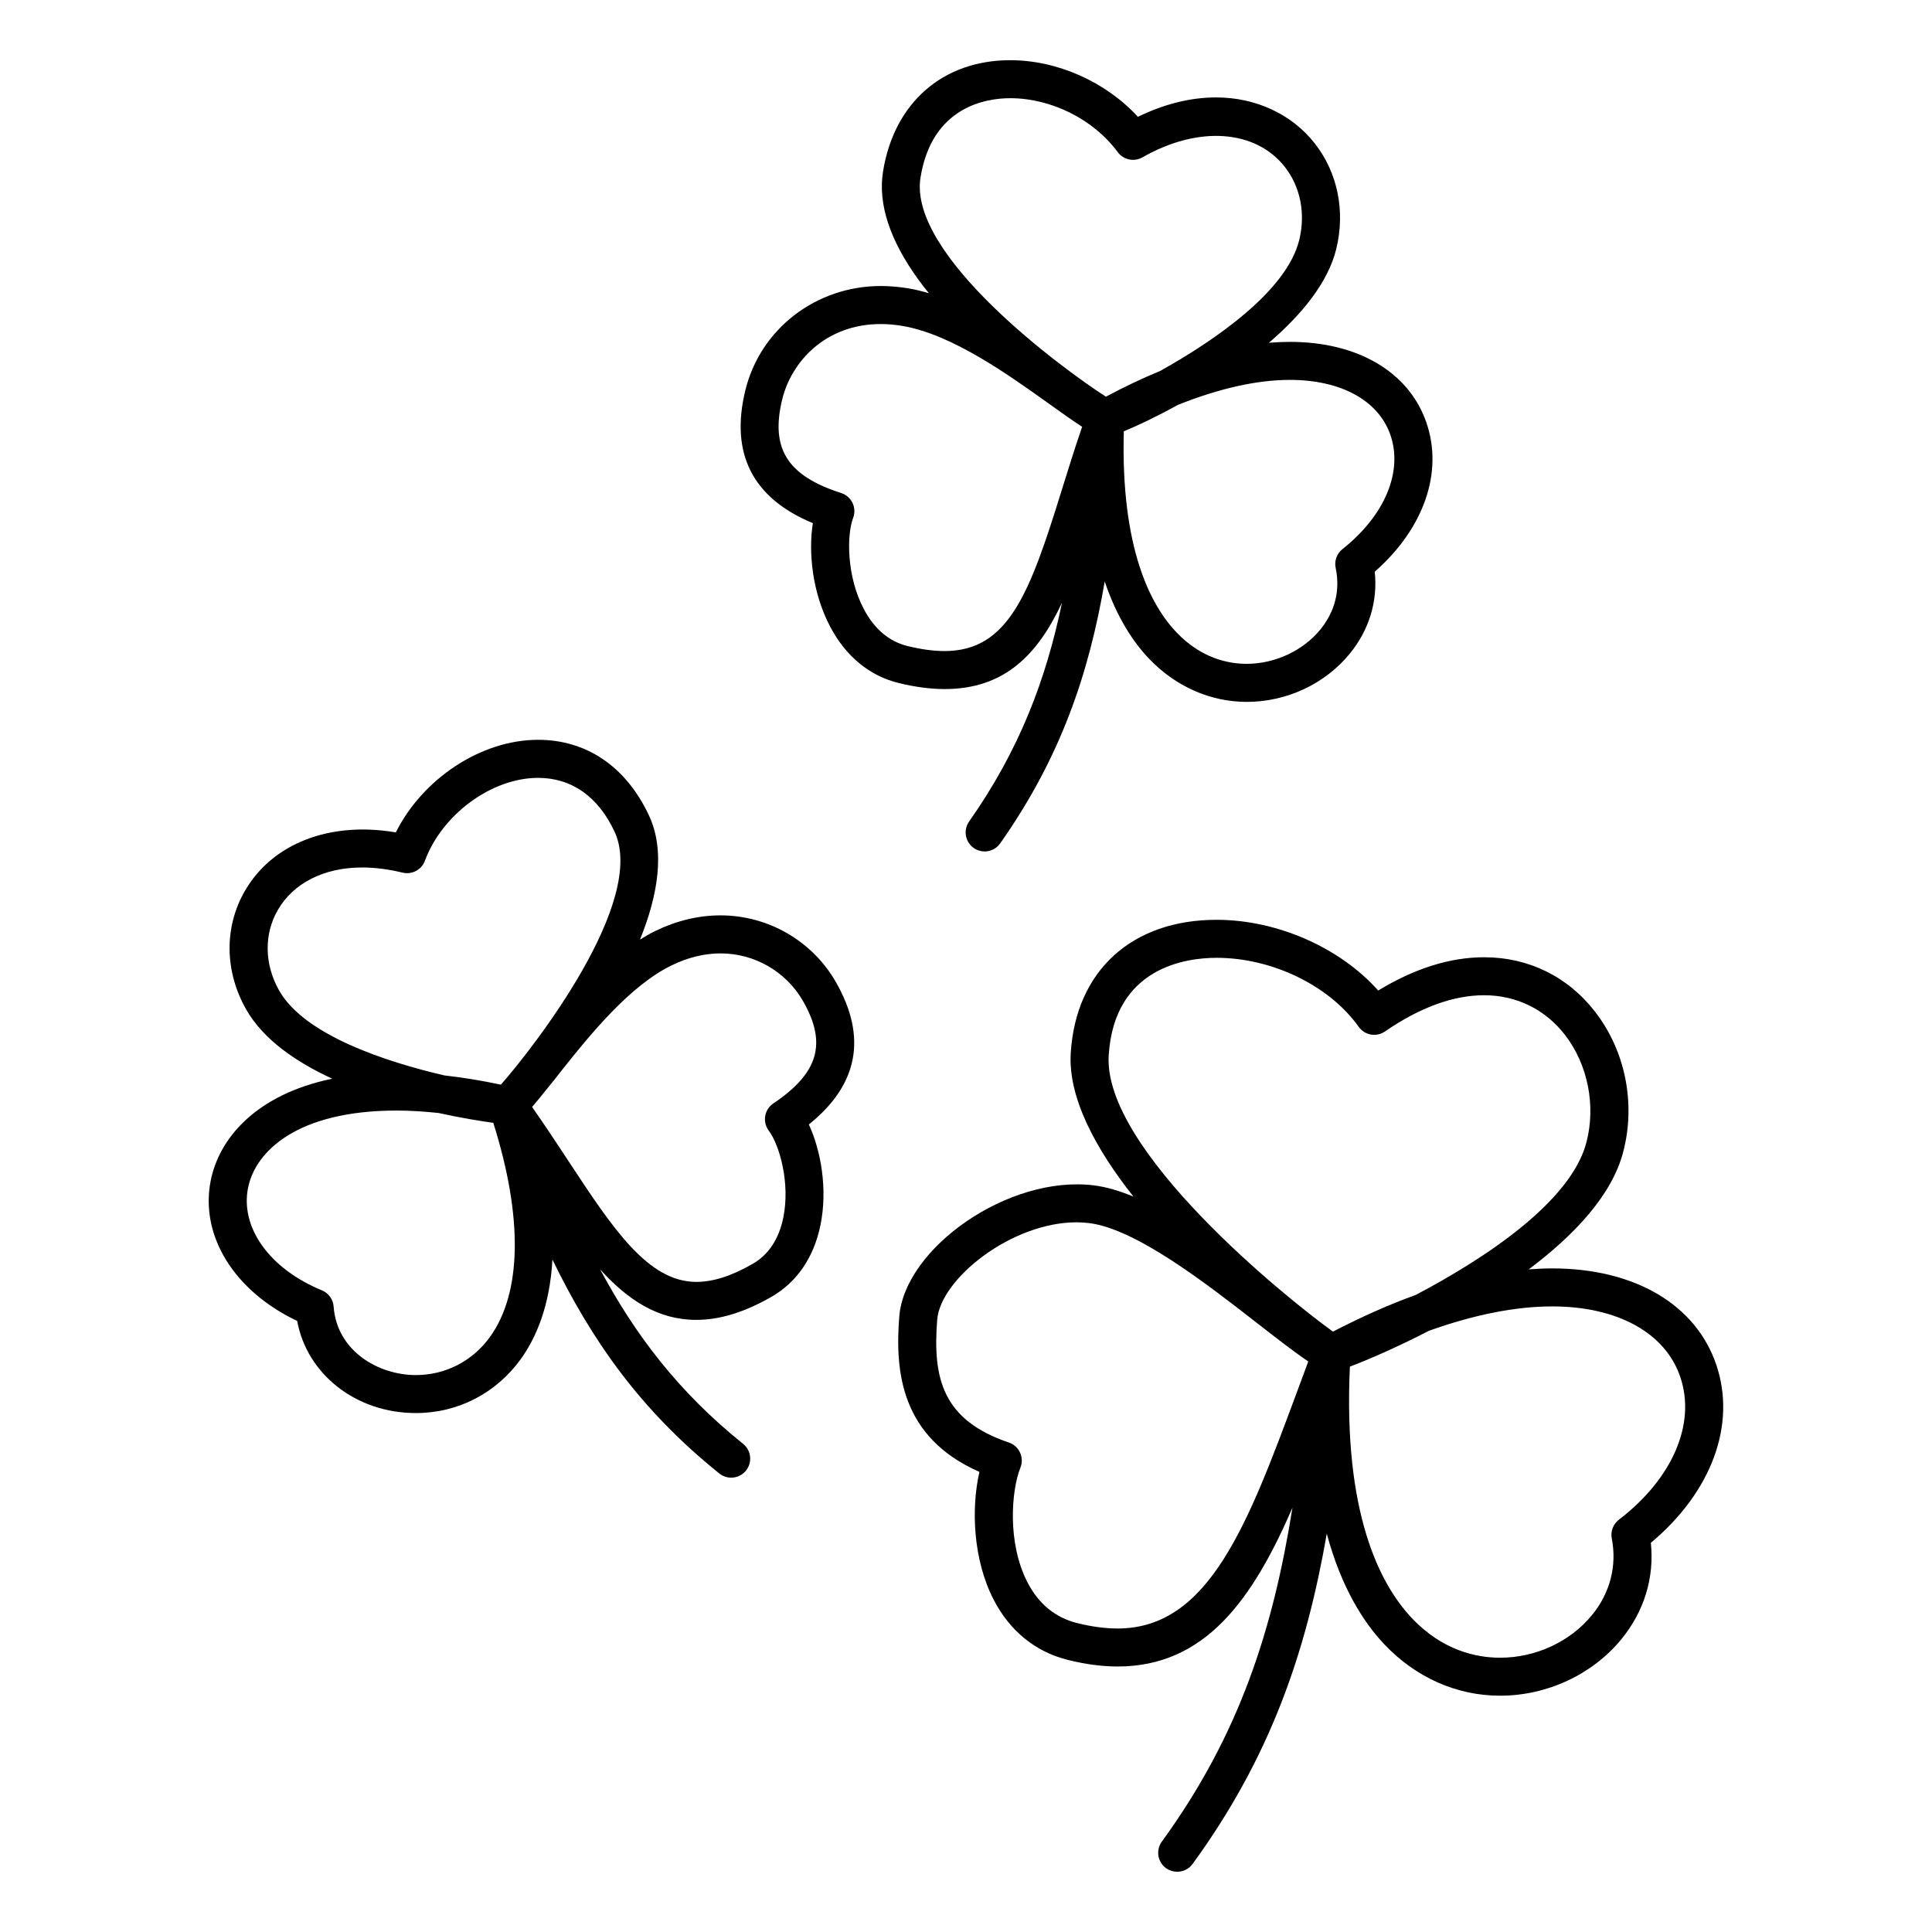
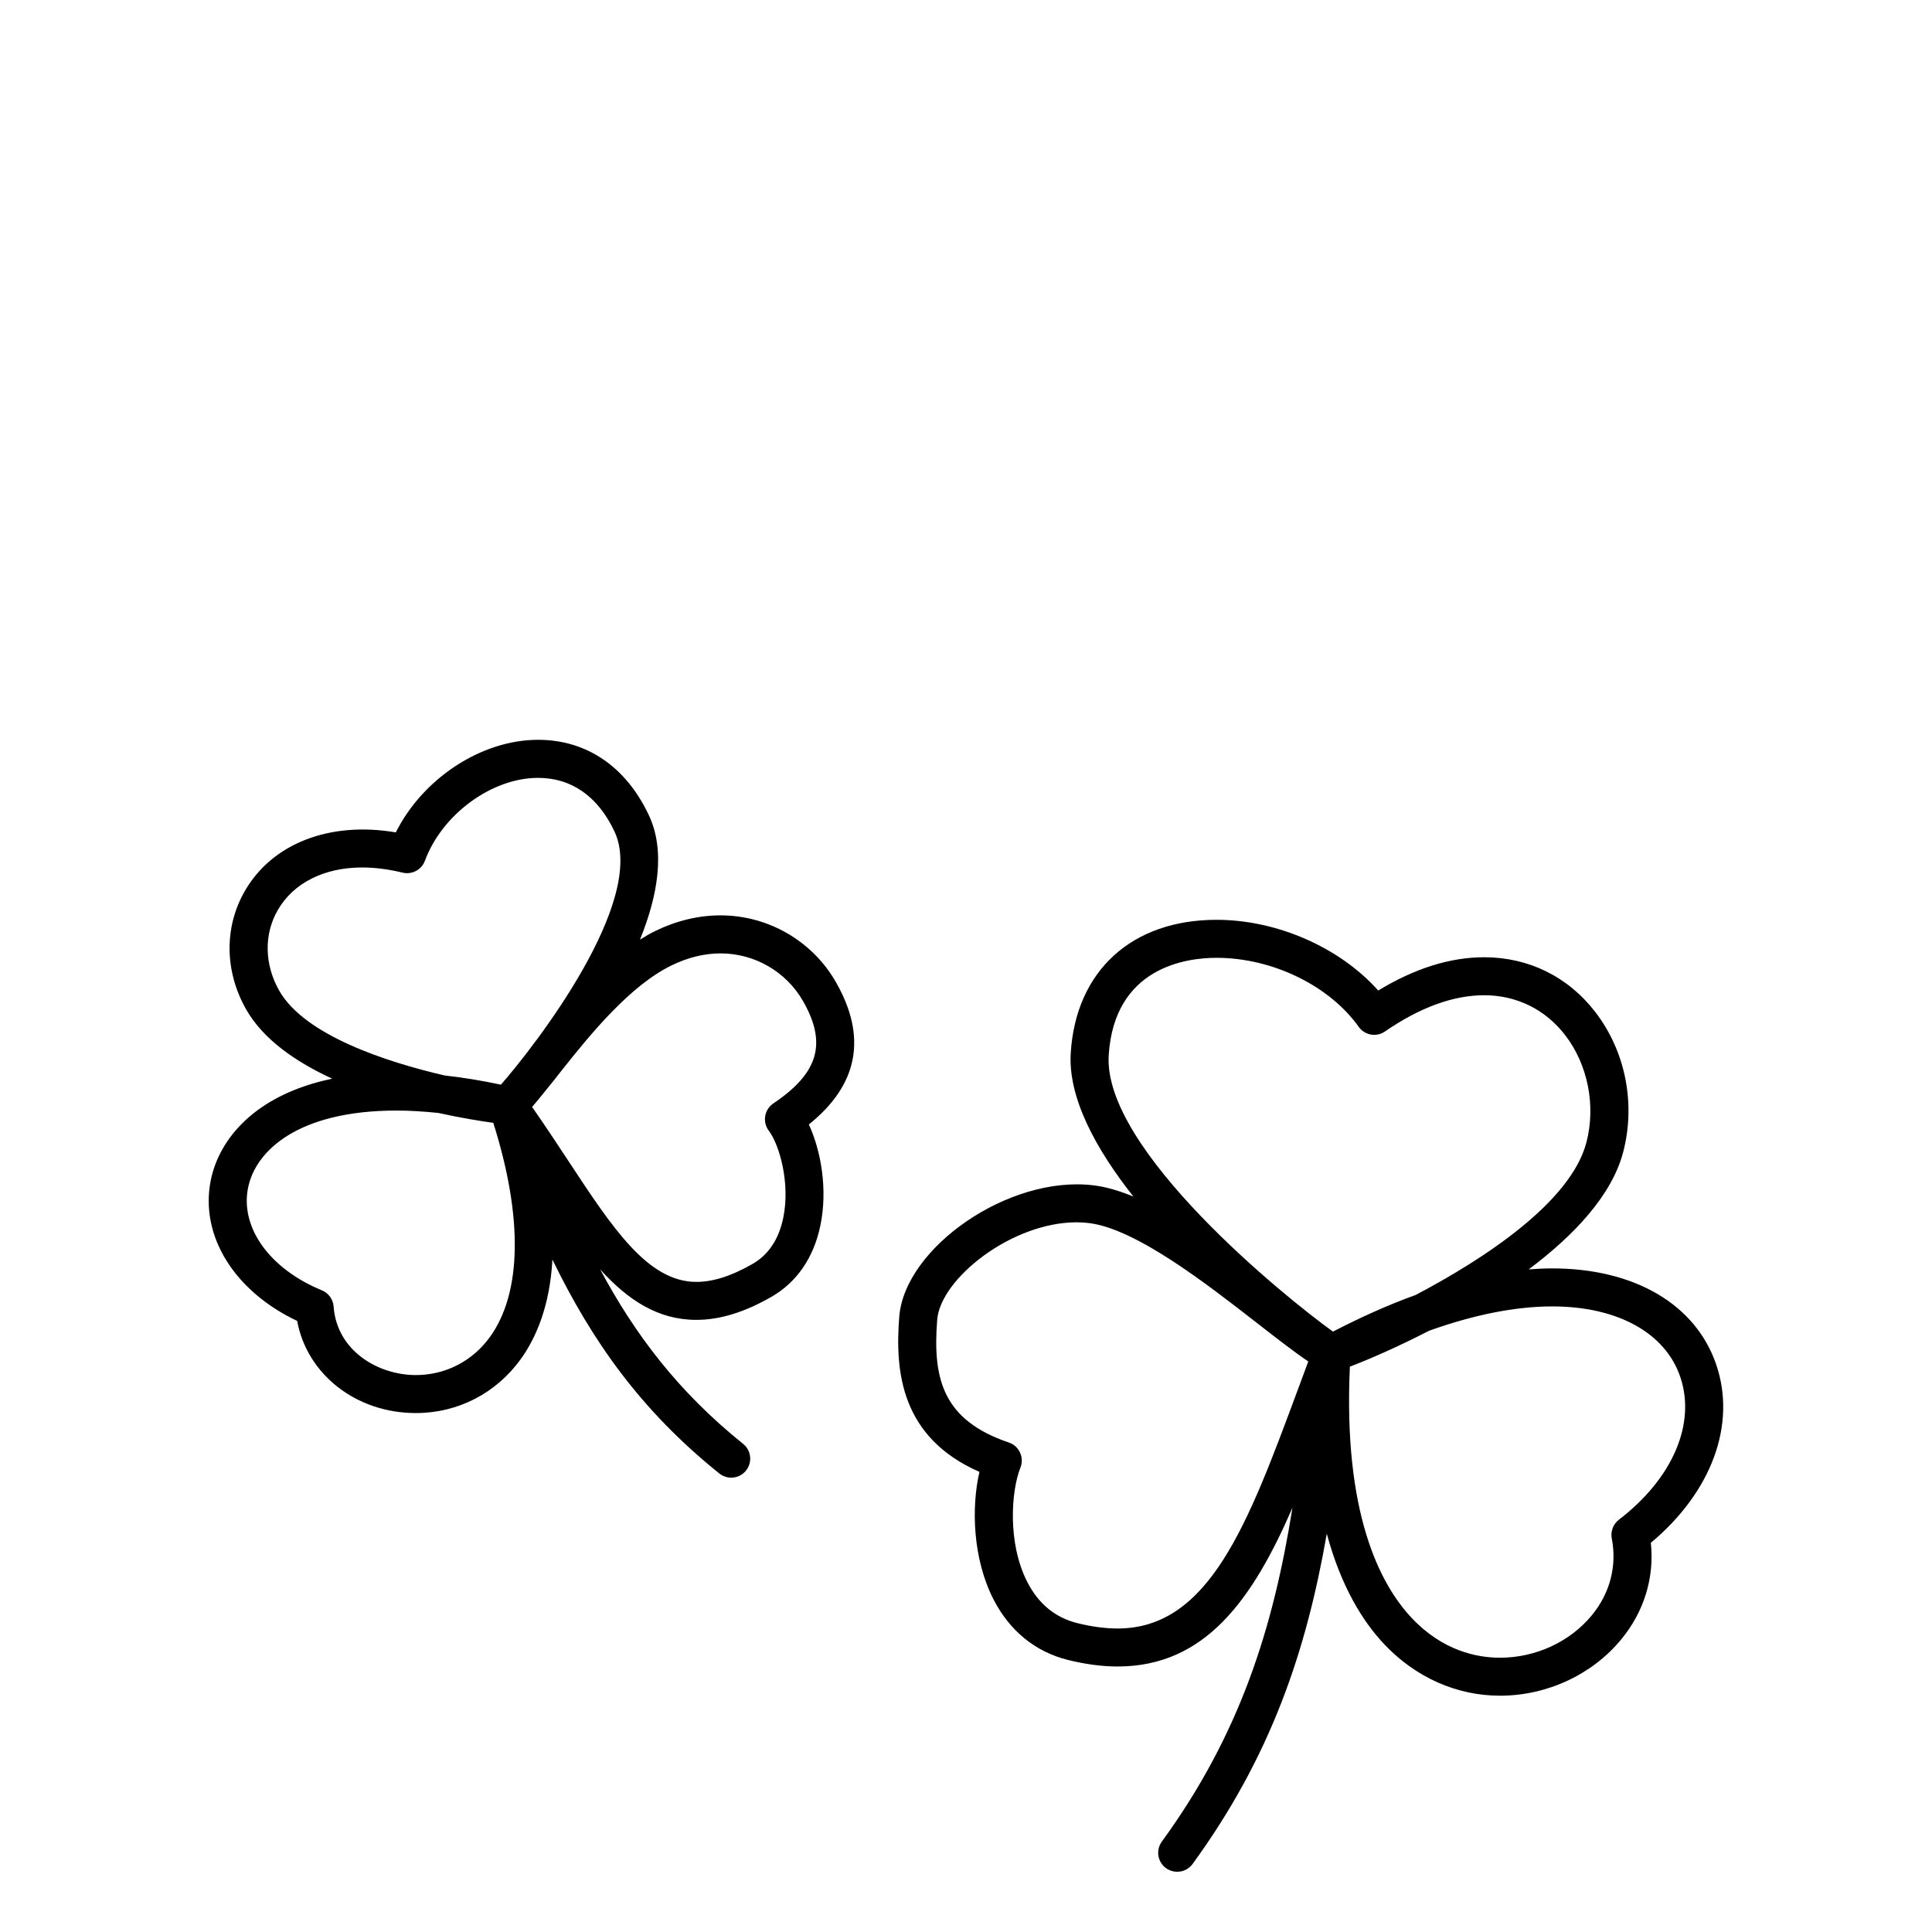
<svg xmlns="http://www.w3.org/2000/svg" fill="#000000" width="800px" height="800px" version="1.1" viewBox="144 144 512 512">
  <g>
    <path d="m598.83 505.67c-5.422-15.992-21.68-25.531-43.484-25.531-2.035 0-4.121 0.102-6.227 0.258 11.934-8.941 22.031-19.574 25.043-31.094 3.367-12.891 0.59-26.773-7.43-37.156-7.203-9.324-17.648-14.465-29.414-14.465-9.035 0-18.453 2.969-28.074 8.82-10.125-11.355-26.727-18.742-42.844-18.742-22.453 0-37.258 13.508-38.641 35.246-0.75 11.828 6.543 25.367 16.609 38.102-3.621-1.496-7.152-2.559-10.488-2.973-22.555-2.797-50.113 16.531-51.566 34.793-1.148 14.496 0.379 31.961 21.246 41.141-2.215 9.594-1.719 23.156 3.715 33.762 4.273 8.352 11.09 13.914 19.719 16.066 4.625 1.152 9.062 1.742 13.18 1.742 23.207 0 35.766-17.723 46.34-42.078-5.133 32.109-13.961 60.105-34.617 88.484-1.637 2.242-1.145 5.402 1.109 7.031 0.898 0.648 1.934 0.961 2.961 0.961 1.562 0 3.094-0.719 4.082-2.066 20.723-28.465 30.102-56.234 35.562-87.527 3.82 14.207 9.684 23.406 15.164 29.227 8.312 8.836 19.234 13.707 30.754 13.707 12.41 0 24.406-5.566 32.086-14.887 6.102-7.402 8.848-16.402 7.875-25.625 16.09-13.453 22.73-31.316 17.34-47.195zm-161.01-82.031c1.484-23.293 20.48-25.809 28.586-25.809 14.738 0 29.875 7.344 37.664 18.289 1.598 2.242 4.691 2.805 6.957 1.23 9.266-6.367 18.117-9.602 26.301-9.602 8.57 0 16.188 3.75 21.438 10.551 6.031 7.812 8.195 18.707 5.652 28.445-4.133 15.805-26.953 30.797-45.242 40.43-7.047 2.539-14.379 5.812-21.926 9.715-12.707-9.117-61.027-48.254-59.43-73.25zm2.356 151.93c-3.301 0-6.914-0.484-10.73-1.438-5.809-1.457-10.254-5.117-13.203-10.883-5.336-10.43-4.242-24.254-1.82-30.32 0.516-1.281 0.473-2.727-0.105-3.977-0.578-1.258-1.641-2.223-2.957-2.664-17.492-5.926-20.238-16.859-18.992-32.562 0.855-10.785 19.633-25.801 36.949-25.801 1.117 0 2.227 0.07 3.32 0.207 12.453 1.559 30.996 15.992 44.527 26.52 5.109 3.977 9.691 7.547 13.543 10.156-0.988 2.637-1.961 5.254-2.91 7.836-13.039 35.156-23.332 62.926-47.621 62.926zm132.84-28.824c-1.516 1.168-2.242 3.09-1.879 4.957 1.414 7.289-0.465 14.523-5.297 20.379-5.793 7.031-14.883 11.23-24.312 11.23-6.16 0-15.219-1.828-23.418-10.539-8.531-9.062-18.164-27.957-16.379-66.598 4.711-1.789 12.344-5.059 20.973-9.508 11.855-4.242 22.898-6.453 32.648-6.453 17.281 0 29.973 6.988 33.941 18.695 4.207 12.41-2.023 26.914-16.277 37.836z" />
    <path d="m334.96 386.58c-5.844 0-11.703 1.41-17.418 4.191-1.34 0.656-2.644 1.441-3.945 2.242 4.762-11.73 6.777-23.566 2.367-32.949-6.066-12.902-16.5-20.008-29.383-20.008-15.074 0-30.562 10.297-37.684 24.535-17.578-2.988-32.723 2.961-39.973 15.461-5.57 9.613-5.441 21.406 0.359 31.539 4.519 7.891 13.125 13.836 22.762 18.273-20.312 4.211-30.016 15.91-32.207 27.02-2.887 14.629 6.258 29.277 22.914 37.176 2.594 14.121 15.574 24.414 31.441 24.414 11.148 0 21.305-5.234 27.859-14.359 4.019-5.598 7.668-14.031 8.344-26.312 10.473 21.492 23.336 39.902 44.219 56.68 0.934 0.746 2.047 1.113 3.152 1.113 1.473 0 2.938-0.641 3.93-1.879 1.742-2.168 1.402-5.344-0.77-7.082-17.129-13.766-28.598-28.887-37.887-46.238 7.316 8.086 15.301 13.383 25.477 13.383 6.223 0 12.727-1.988 19.895-6.09 6.75-3.871 11.246-10.418 13.004-18.953 1.988-9.645 0.109-19.895-3.066-26.746 13.094-10.488 15.512-23.164 7.164-37.73-6.223-10.898-17.938-17.68-30.555-17.68zm-116.93 20.016c-3.988-6.977-4.137-15.008-0.383-21.477 4.137-7.133 12.27-11.23 22.305-11.23 3.391 0 7.008 0.465 10.742 1.367 2.473 0.598 5.027-0.746 5.914-3.148 4.555-12.312 17.723-21.965 29.977-21.965 8.887 0 15.891 4.918 20.262 14.219 8.68 18.453-21.156 56.895-30.098 67.082-5.133-1.082-10.113-1.91-14.898-2.43-15.539-3.586-37.098-10.668-43.82-22.418zm55.852 91.656c-4.637 6.453-11.809 10.156-19.68 10.156-9.926 0-20.934-6.367-21.789-18.164-0.141-1.91-1.344-3.57-3.113-4.293-13.789-5.668-21.652-16.559-19.574-27.109 1.961-9.93 13.332-20.535 39.379-20.535 3.527 0 7.238 0.238 11.078 0.641 6.102 1.34 11.281 2.168 14.539 2.609 7.867 24.891 7.594 44.949-0.84 56.695zm75.062-61.832c-1.148 0.777-1.93 1.98-2.156 3.344-0.23 1.359 0.105 2.766 0.941 3.871 2.832 3.758 5.738 13.887 3.844 23.086-1.176 5.688-3.91 9.809-8.141 12.234-5.598 3.211-10.469 4.762-14.887 4.762-12.844 0-22.188-14.219-34.023-32.219-3.027-4.594-6.137-9.32-9.512-14.141 1.27-1.465 2.648-3.168 4.086-4.969 1.16-1.406 2.398-2.953 3.684-4.625 7.848-9.898 18.219-22.57 29.188-27.922 4.324-2.109 8.699-3.18 13.004-3.18 9.008 0 17.371 4.836 21.828 12.621 6.418 11.211 4.141 19.078-7.856 27.137z" />
-     <path d="m359.42 282.64c-1.23 7.664-0.172 18.391 4.566 27.398 4.156 7.898 10.449 13.082 18.191 14.973 4.348 1.059 8.43 1.598 12.148 1.598 16.02 0 24.746-9.281 31.102-22.863-4.223 20.344-11.273 39.012-24.602 57.957-1.598 2.273-1.059 5.414 1.223 7.023 0.875 0.621 1.891 0.918 2.891 0.918 1.582 0 3.141-0.742 4.121-2.141 16.027-22.777 23.488-44.871 27.703-69.398 3.273 9.688 7.668 16.199 11.773 20.484 7.039 7.359 16.227 11.418 25.871 11.418 10.605 0 20.832-4.805 27.355-12.852 5.109-6.293 7.379-13.879 6.555-21.645 13.039-11.441 18.262-26.398 13.66-39.609-4.644-13.332-18.148-21.301-36.117-21.301-1.828 0-3.691 0.086-5.594 0.242 8.574-7.367 15.648-15.852 17.852-24.859 2.449-10.051 0.371-20.254-5.703-27.988-6.074-7.738-15.613-12.176-26.137-12.176-6.762 0-13.715 1.727-20.723 5.141-8.457-9.227-21.297-15.008-33.836-15.008-17.879 0-30.797 11.309-33.711 29.52-1.367 8.531 1.773 18.141 9.324 28.562 0.887 1.223 1.84 2.449 2.836 3.672-1.715-0.5-3.426-0.938-5.133-1.234-2.562-0.449-5.129-0.676-7.617-0.676-17.164 0-31.926 11.367-35.895 27.633-4.098 16.773 1.922 28.602 17.895 35.211zm126.43-37.965c13.488 0 23.434 5.43 26.602 14.535 3.41 9.785-1.449 21.402-12.691 30.312-1.496 1.184-2.191 3.117-1.793 4.988 1.566 7.422-1.328 12.953-4.035 16.289-4.566 5.621-12.047 9.125-19.531 9.125-4.856 0-12.027-1.441-18.586-8.305-6.918-7.231-14.816-22.324-13.996-53.316 3.547-1.461 8.586-3.824 14.332-7.004 10.836-4.336 20.918-6.625 29.699-6.625zm-97.91-53.613c3.043-18.988 17.629-21.039 23.766-21.039 10.918 0 22.113 5.606 28.504 14.293 1.523 2.055 4.344 2.644 6.559 1.379 14.953-8.535 30.027-7.254 37.707 2.519 4.152 5.285 5.551 12.344 3.84 19.371-3.316 13.586-22.516 26.73-36.891 34.738-4.66 1.914-9.445 4.18-14.348 6.805-11.531-7.418-52.43-37.449-49.137-58.066zm-36.641 58.762c2.422-9.93 11.438-19.949 26.105-19.949 1.91 0 3.891 0.176 5.883 0.523 13.098 2.281 27.879 12.855 38.672 20.574 3.238 2.316 6.191 4.422 8.816 6.133-1.984 5.773-3.723 11.387-5.422 16.844-8.434 27.195-14.043 42.586-31.043 42.586-2.91 0-6.191-0.441-9.758-1.316-4.926-1.199-8.852-4.519-11.664-9.871-4.527-8.621-4.527-19.531-2.797-24.098 0.492-1.289 0.43-2.727-0.168-3.977-0.598-1.246-1.684-2.191-3.004-2.613-14.27-4.586-18.801-11.777-15.621-24.836z" />
  </g>
</svg>